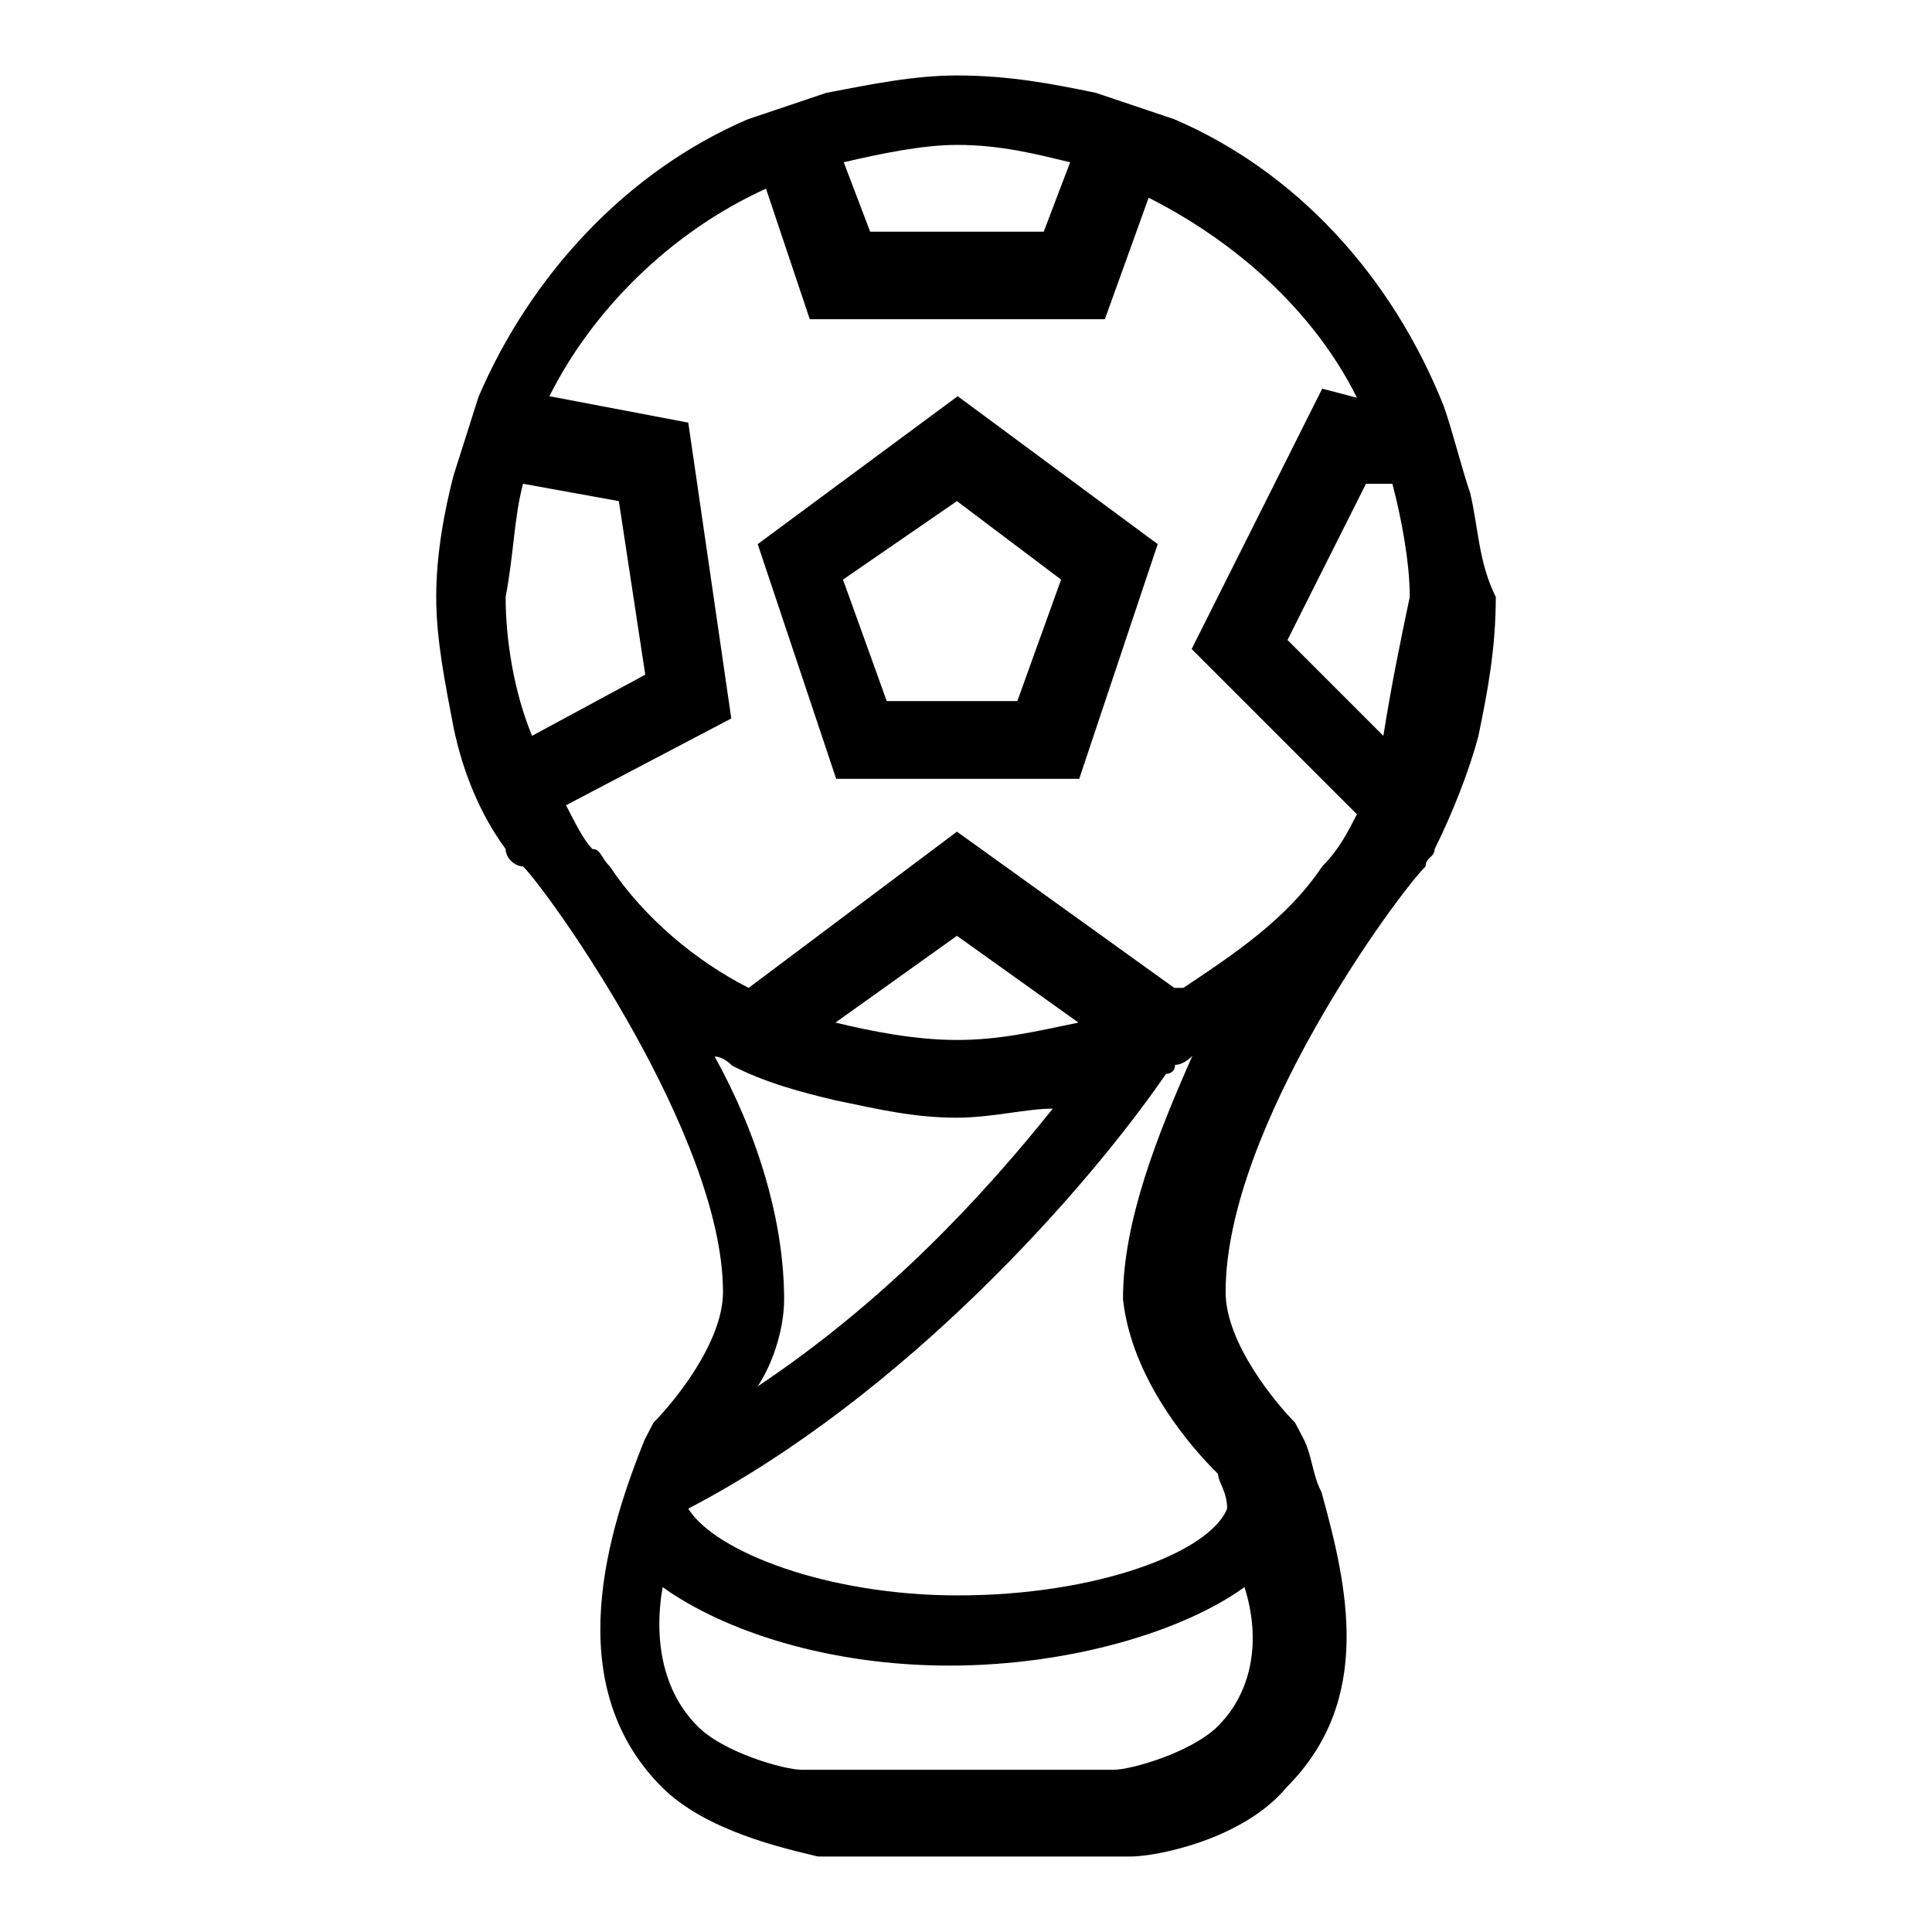
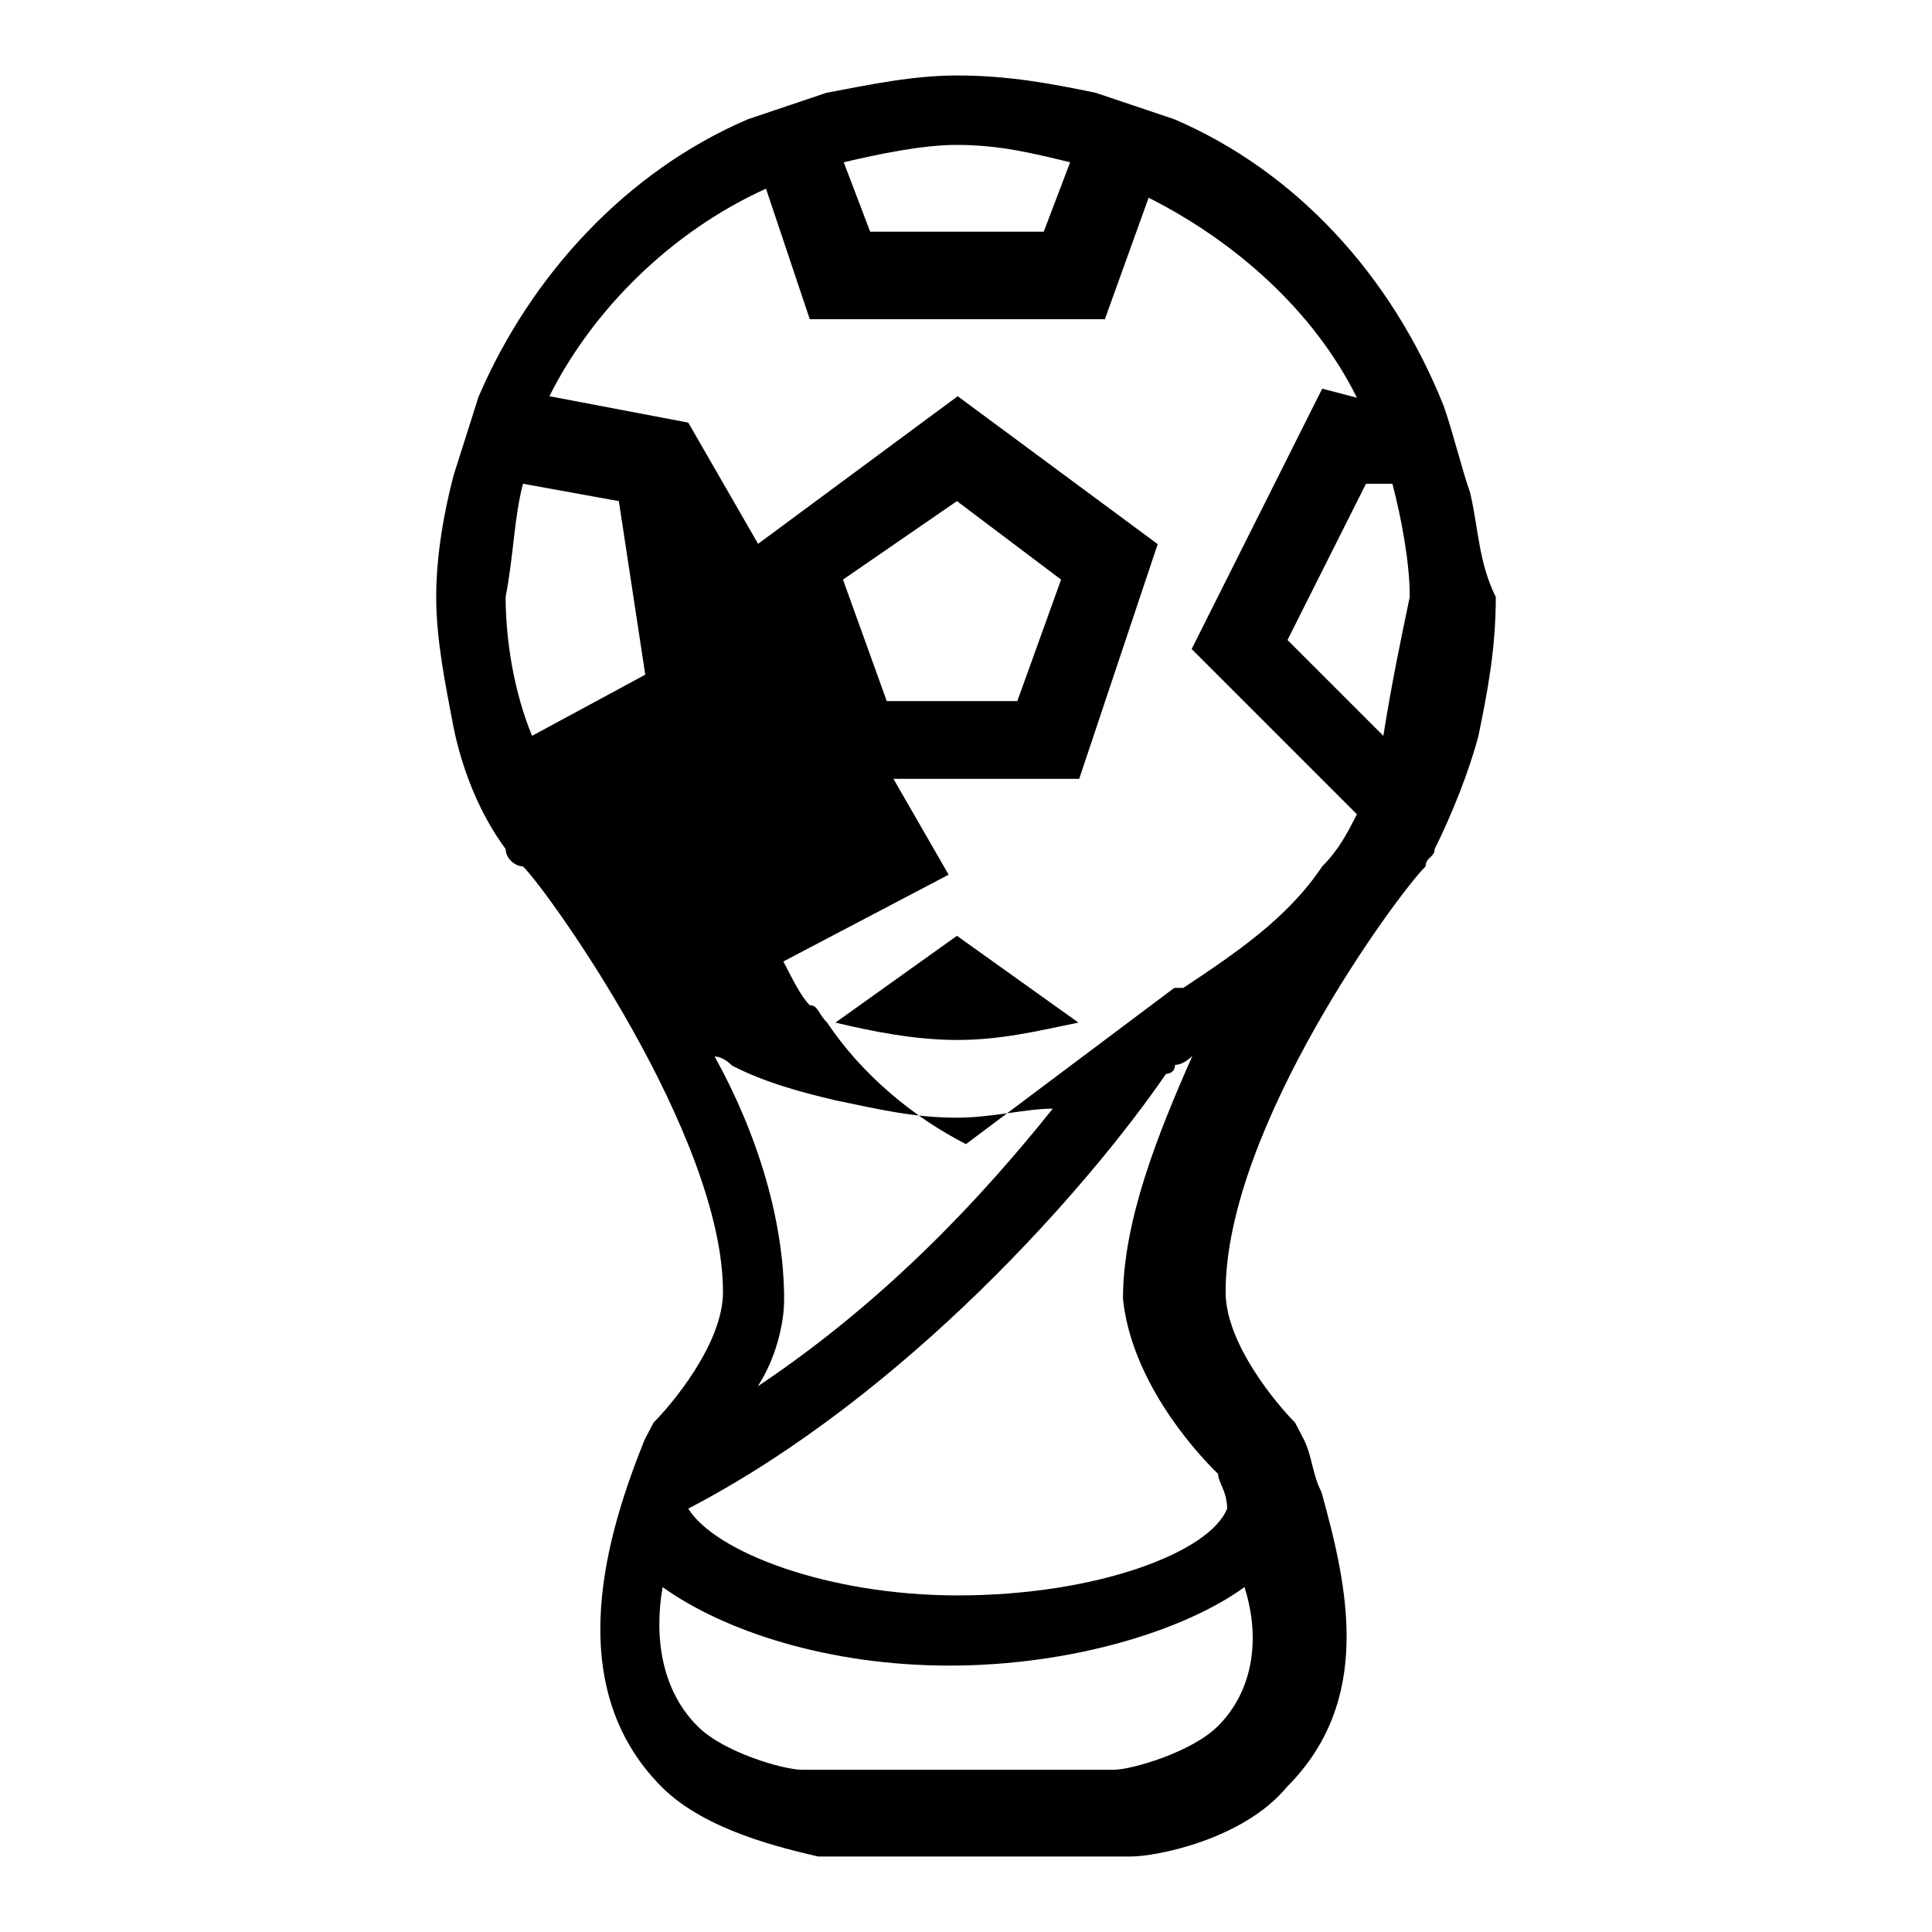
<svg xmlns="http://www.w3.org/2000/svg" version="1.1" x="0px" y="0px" viewBox="0 0 256 256" enable-background="new 0 0 256 256" xml:space="preserve">
  <g>
-     <path fill="#000000" d="M194.8,65.3c-1.2-3.5-2.3-8.1-3.5-11.5c-6.9-17.3-19.6-31.1-35.7-38l-10.4-3.5c-5.8-1.2-11.5-2.3-18.4-2.3 c-5.8,0-11.5,1.2-17.3,2.3l-10.4,3.5c-16.1,6.9-28.8,20.7-35.7,36.8L60.1,63c-1.2,4.6-2.3,10.4-2.3,16.1s1.2,11.5,2.3,17.3 c1.2,5.8,3.5,11.5,6.9,16.1c0,1.2,1.2,2.3,2.3,2.3c3.5,3.5,26.5,35.7,26.5,56.4c0,6.9-6.9,15-9.2,17.3l-1.2,2.3 c-4.6,11.5-11.5,32.2,2.3,46c5.8,5.8,16.1,8.1,20.7,9.2h41.4c3.5,0,15-2.3,20.7-9.2c11.5-11.5,8.1-26.5,4.6-39.1 c-1.2-2.3-1.2-4.6-2.3-6.9l-1.2-2.3c-2.3-2.3-9.2-10.4-9.2-17.3c0-21.9,23-53,26.5-56.4c0-1.2,1.2-1.2,1.2-2.3 c2.3-4.6,4.6-10.4,5.8-15c1.2-5.8,2.3-11.5,2.3-18.4C195.9,74.5,195.9,69.9,194.8,65.3z M126.8,19.2c5.8,0,10.4,1.2,15,2.3 l-3.5,9.2h-23l-3.5-9.2C116.5,20.4,122.2,19.2,126.8,19.2z M101.5,25l5.8,17.3h39.1l5.8-16.1c11.5,5.8,21.9,15,27.6,26.5l-4.6-1.2 L157.9,86l21.9,21.9c-1.2,2.3-2.3,4.6-4.6,6.9c-4.6,6.9-11.5,11.5-18.4,16.1h-1.2l-28.8-20.7l-27.6,20.7 c-6.9-3.5-13.8-9.2-18.4-16.1c-1.2-1.2-1.2-2.3-2.3-2.3c-1.2-1.2-2.3-3.5-3.5-5.8l21.9-11.5L91.2,56l-18.4-3.5 C78.5,41.1,88.9,30.7,101.5,25z M110.7,145.8c5.8,1.2,10.4,2.3,16.1,2.3c4.6,0,9.2-1.2,12.7-1.2c-9.2,11.5-21.9,25.3-39.1,36.8 c2.3-3.5,3.5-8.1,3.5-11.5c0-10.4-3.5-21.9-9.2-32.2c1.2,0,2.3,1.2,2.3,1.2C101.5,143.5,106.1,144.7,110.7,145.8L110.7,145.8z  M110.7,135.5l16.1-11.5l16.1,11.5c-5.8,1.2-10.4,2.3-16.1,2.3S115.3,136.6,110.7,135.5z M69.3,64.1L82,66.4l3.5,23l-15,8.1 C68.1,91.7,67,84.8,67,79.1C68.1,73.3,68.1,68.7,69.3,64.1z M161.4,228.7c-3.5,3.5-11.5,5.8-13.8,5.8h-41.4 c-2.3,0-10.4-2.3-13.8-5.8c-4.6-4.6-5.8-11.5-4.6-18.4c8.1,5.8,21.9,10.4,38,10.4s31.1-4.6,39.1-10.4 C167.1,217.2,166,224.1,161.4,228.7z M161.4,195.3c0,1.1,1.2,2.3,1.2,4.6c-2.3,5.8-17.3,11.5-35.7,11.5c-17.3,0-32.2-5.8-35.7-11.5 c28.8-15,53-42.6,63.3-57.6c0,0,1.2,0,1.2-1.2c1.2,0,2.3-1.2,2.3-1.2c-4.6,10.4-9.2,21.9-9.2,32.2 C149.9,182.7,157.9,191.9,161.4,195.3L161.4,195.3z M183.3,97.5l-12.7-12.7L181,64.1h3.5c1.2,4.6,2.3,10.4,2.3,15 C185.6,84.8,184.4,90.6,183.3,97.5z M143,103.2l10.4-31.1l-26.5-19.6l-26.5,19.6l10.4,31.1H143z M126.8,66.4l13.8,10.4l-5.8,16.1 h-17.3l-5.8-16.1L126.8,66.4z" />
+     <path fill="#000000" d="M194.8,65.3c-1.2-3.5-2.3-8.1-3.5-11.5c-6.9-17.3-19.6-31.1-35.7-38l-10.4-3.5c-5.8-1.2-11.5-2.3-18.4-2.3 c-5.8,0-11.5,1.2-17.3,2.3l-10.4,3.5c-16.1,6.9-28.8,20.7-35.7,36.8L60.1,63c-1.2,4.6-2.3,10.4-2.3,16.1s1.2,11.5,2.3,17.3 c1.2,5.8,3.5,11.5,6.9,16.1c0,1.2,1.2,2.3,2.3,2.3c3.5,3.5,26.5,35.7,26.5,56.4c0,6.9-6.9,15-9.2,17.3l-1.2,2.3 c-4.6,11.5-11.5,32.2,2.3,46c5.8,5.8,16.1,8.1,20.7,9.2h41.4c3.5,0,15-2.3,20.7-9.2c11.5-11.5,8.1-26.5,4.6-39.1 c-1.2-2.3-1.2-4.6-2.3-6.9l-1.2-2.3c-2.3-2.3-9.2-10.4-9.2-17.3c0-21.9,23-53,26.5-56.4c0-1.2,1.2-1.2,1.2-2.3 c2.3-4.6,4.6-10.4,5.8-15c1.2-5.8,2.3-11.5,2.3-18.4C195.9,74.5,195.9,69.9,194.8,65.3z M126.8,19.2c5.8,0,10.4,1.2,15,2.3 l-3.5,9.2h-23l-3.5-9.2C116.5,20.4,122.2,19.2,126.8,19.2z M101.5,25l5.8,17.3h39.1l5.8-16.1c11.5,5.8,21.9,15,27.6,26.5l-4.6-1.2 L157.9,86l21.9,21.9c-1.2,2.3-2.3,4.6-4.6,6.9c-4.6,6.9-11.5,11.5-18.4,16.1h-1.2l-27.6,20.7 c-6.9-3.5-13.8-9.2-18.4-16.1c-1.2-1.2-1.2-2.3-2.3-2.3c-1.2-1.2-2.3-3.5-3.5-5.8l21.9-11.5L91.2,56l-18.4-3.5 C78.5,41.1,88.9,30.7,101.5,25z M110.7,145.8c5.8,1.2,10.4,2.3,16.1,2.3c4.6,0,9.2-1.2,12.7-1.2c-9.2,11.5-21.9,25.3-39.1,36.8 c2.3-3.5,3.5-8.1,3.5-11.5c0-10.4-3.5-21.9-9.2-32.2c1.2,0,2.3,1.2,2.3,1.2C101.5,143.5,106.1,144.7,110.7,145.8L110.7,145.8z  M110.7,135.5l16.1-11.5l16.1,11.5c-5.8,1.2-10.4,2.3-16.1,2.3S115.3,136.6,110.7,135.5z M69.3,64.1L82,66.4l3.5,23l-15,8.1 C68.1,91.7,67,84.8,67,79.1C68.1,73.3,68.1,68.7,69.3,64.1z M161.4,228.7c-3.5,3.5-11.5,5.8-13.8,5.8h-41.4 c-2.3,0-10.4-2.3-13.8-5.8c-4.6-4.6-5.8-11.5-4.6-18.4c8.1,5.8,21.9,10.4,38,10.4s31.1-4.6,39.1-10.4 C167.1,217.2,166,224.1,161.4,228.7z M161.4,195.3c0,1.1,1.2,2.3,1.2,4.6c-2.3,5.8-17.3,11.5-35.7,11.5c-17.3,0-32.2-5.8-35.7-11.5 c28.8-15,53-42.6,63.3-57.6c0,0,1.2,0,1.2-1.2c1.2,0,2.3-1.2,2.3-1.2c-4.6,10.4-9.2,21.9-9.2,32.2 C149.9,182.7,157.9,191.9,161.4,195.3L161.4,195.3z M183.3,97.5l-12.7-12.7L181,64.1h3.5c1.2,4.6,2.3,10.4,2.3,15 C185.6,84.8,184.4,90.6,183.3,97.5z M143,103.2l10.4-31.1l-26.5-19.6l-26.5,19.6l10.4,31.1H143z M126.8,66.4l13.8,10.4l-5.8,16.1 h-17.3l-5.8-16.1L126.8,66.4z" />
  </g>
</svg>